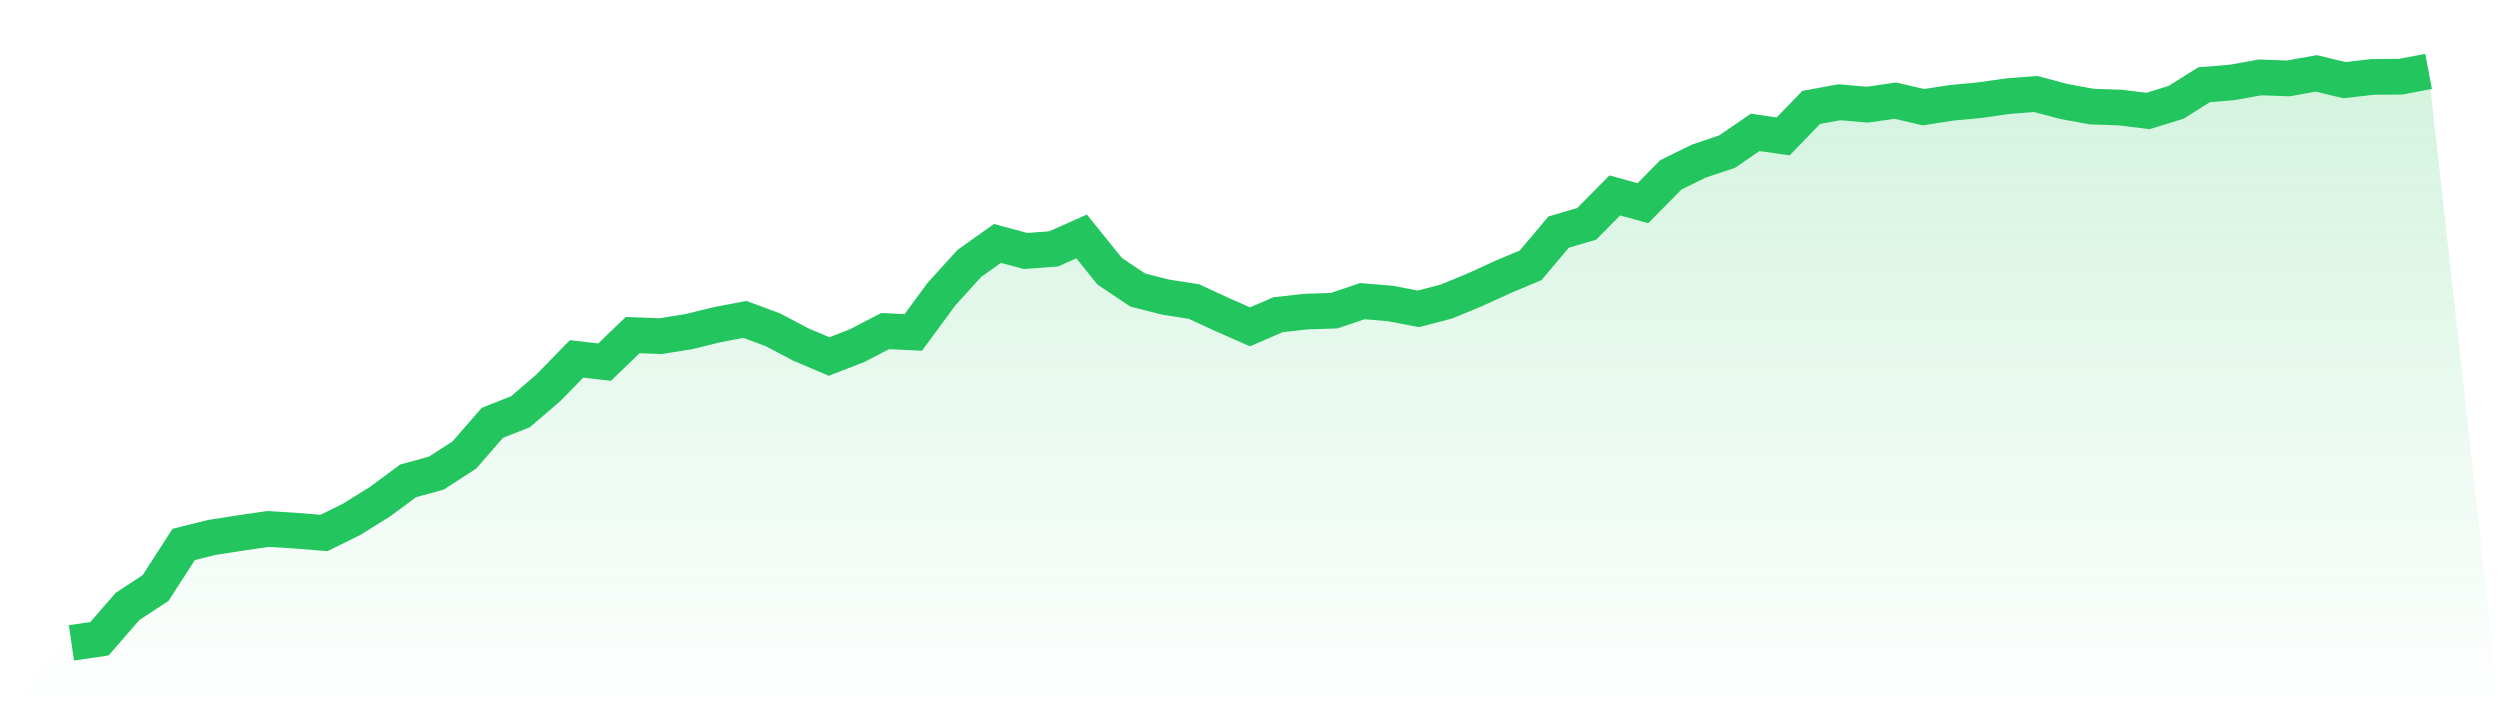
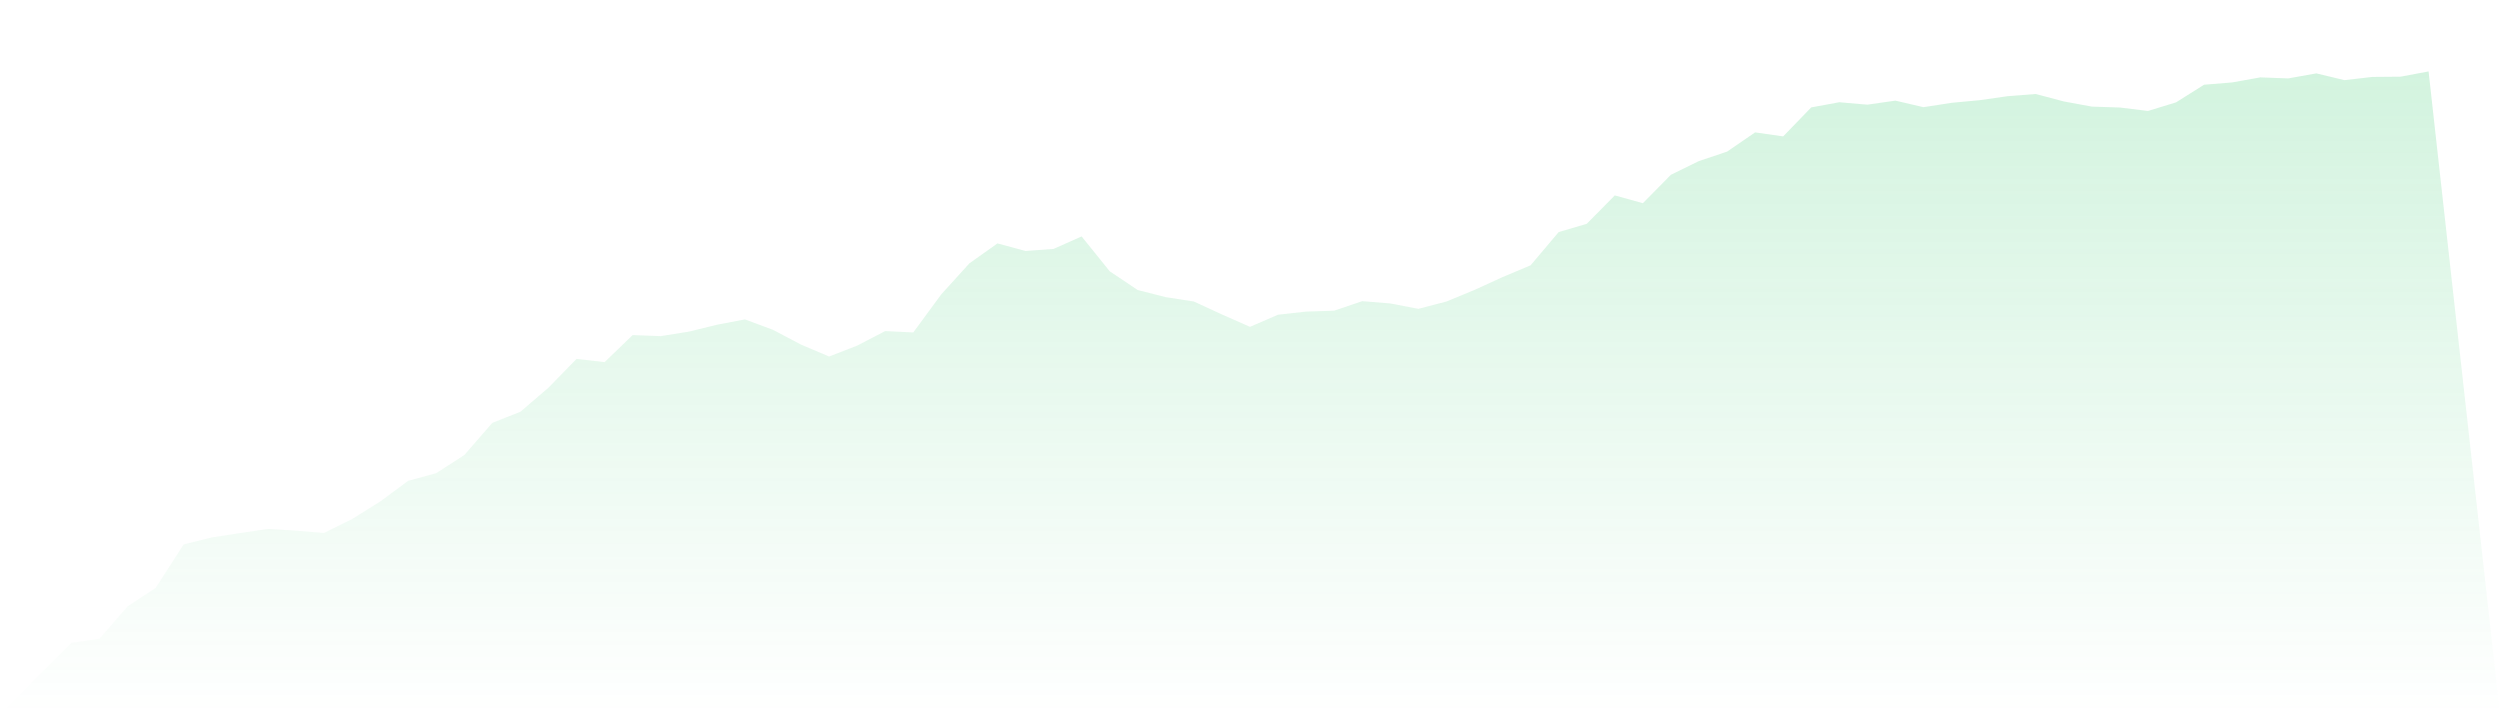
<svg xmlns="http://www.w3.org/2000/svg" viewBox="0 0 140 40">
  <defs>
    <linearGradient id="gradient" x1="0" x2="0" y1="0" y2="1">
      <stop offset="0%" stop-color="#22c55e" stop-opacity="0.2" />
      <stop offset="100%" stop-color="#22c55e" stop-opacity="0" />
    </linearGradient>
  </defs>
  <path d="M4,36 L4,36 L5.571,35.769 L7.143,33.959 L8.714,32.926 L10.286,30.488 L11.857,30.097 L13.429,29.853 L15,29.622 L16.571,29.718 L18.143,29.846 L19.714,29.07 L21.286,28.088 L22.857,26.927 L24.429,26.497 L26,25.483 L27.571,23.68 L29.143,23.058 L30.714,21.71 L32.286,20.099 L33.857,20.279 L35.429,18.765 L37,18.823 L38.571,18.572 L40.143,18.187 L41.714,17.886 L43.286,18.47 L44.857,19.297 L46.429,19.965 L48,19.355 L49.571,18.54 L51.143,18.617 L52.714,16.48 L54.286,14.748 L55.857,13.631 L57.429,14.055 L59,13.939 L60.571,13.24 L62.143,15.191 L63.714,16.243 L65.286,16.641 L66.857,16.885 L68.429,17.61 L70,18.303 L71.571,17.623 L73.143,17.449 L74.714,17.398 L76.286,16.865 L77.857,16.994 L79.429,17.295 L81,16.885 L82.571,16.237 L84.143,15.518 L85.714,14.857 L87.286,12.996 L88.857,12.534 L90.429,10.943 L92,11.379 L93.571,9.788 L95.143,9.018 L96.714,8.492 L98.286,7.414 L99.857,7.638 L101.429,6.015 L103,5.726 L104.571,5.861 L106.143,5.636 L107.714,6.002 L109.286,5.758 L110.857,5.611 L112.429,5.386 L114,5.264 L115.571,5.681 L117.143,5.97 L118.714,6.021 L120.286,6.214 L121.857,5.733 L123.429,4.744 L125,4.616 L126.571,4.334 L128.143,4.391 L129.714,4.109 L131.286,4.488 L132.857,4.308 L134.429,4.295 L136,4 L140,40 L0,40 z" fill="url(#gradient)" />
-   <path d="M4,36 L4,36 L5.571,35.769 L7.143,33.959 L8.714,32.926 L10.286,30.488 L11.857,30.097 L13.429,29.853 L15,29.622 L16.571,29.718 L18.143,29.846 L19.714,29.07 L21.286,28.088 L22.857,26.927 L24.429,26.497 L26,25.483 L27.571,23.68 L29.143,23.058 L30.714,21.71 L32.286,20.099 L33.857,20.279 L35.429,18.765 L37,18.823 L38.571,18.572 L40.143,18.187 L41.714,17.886 L43.286,18.47 L44.857,19.297 L46.429,19.965 L48,19.355 L49.571,18.54 L51.143,18.617 L52.714,16.48 L54.286,14.748 L55.857,13.631 L57.429,14.055 L59,13.939 L60.571,13.24 L62.143,15.191 L63.714,16.243 L65.286,16.641 L66.857,16.885 L68.429,17.61 L70,18.303 L71.571,17.623 L73.143,17.449 L74.714,17.398 L76.286,16.865 L77.857,16.994 L79.429,17.295 L81,16.885 L82.571,16.237 L84.143,15.518 L85.714,14.857 L87.286,12.996 L88.857,12.534 L90.429,10.943 L92,11.379 L93.571,9.788 L95.143,9.018 L96.714,8.492 L98.286,7.414 L99.857,7.638 L101.429,6.015 L103,5.726 L104.571,5.861 L106.143,5.636 L107.714,6.002 L109.286,5.758 L110.857,5.611 L112.429,5.386 L114,5.264 L115.571,5.681 L117.143,5.97 L118.714,6.021 L120.286,6.214 L121.857,5.733 L123.429,4.744 L125,4.616 L126.571,4.334 L128.143,4.391 L129.714,4.109 L131.286,4.488 L132.857,4.308 L134.429,4.295 L136,4" fill="none" stroke="#22c55e" stroke-width="2" />
</svg>